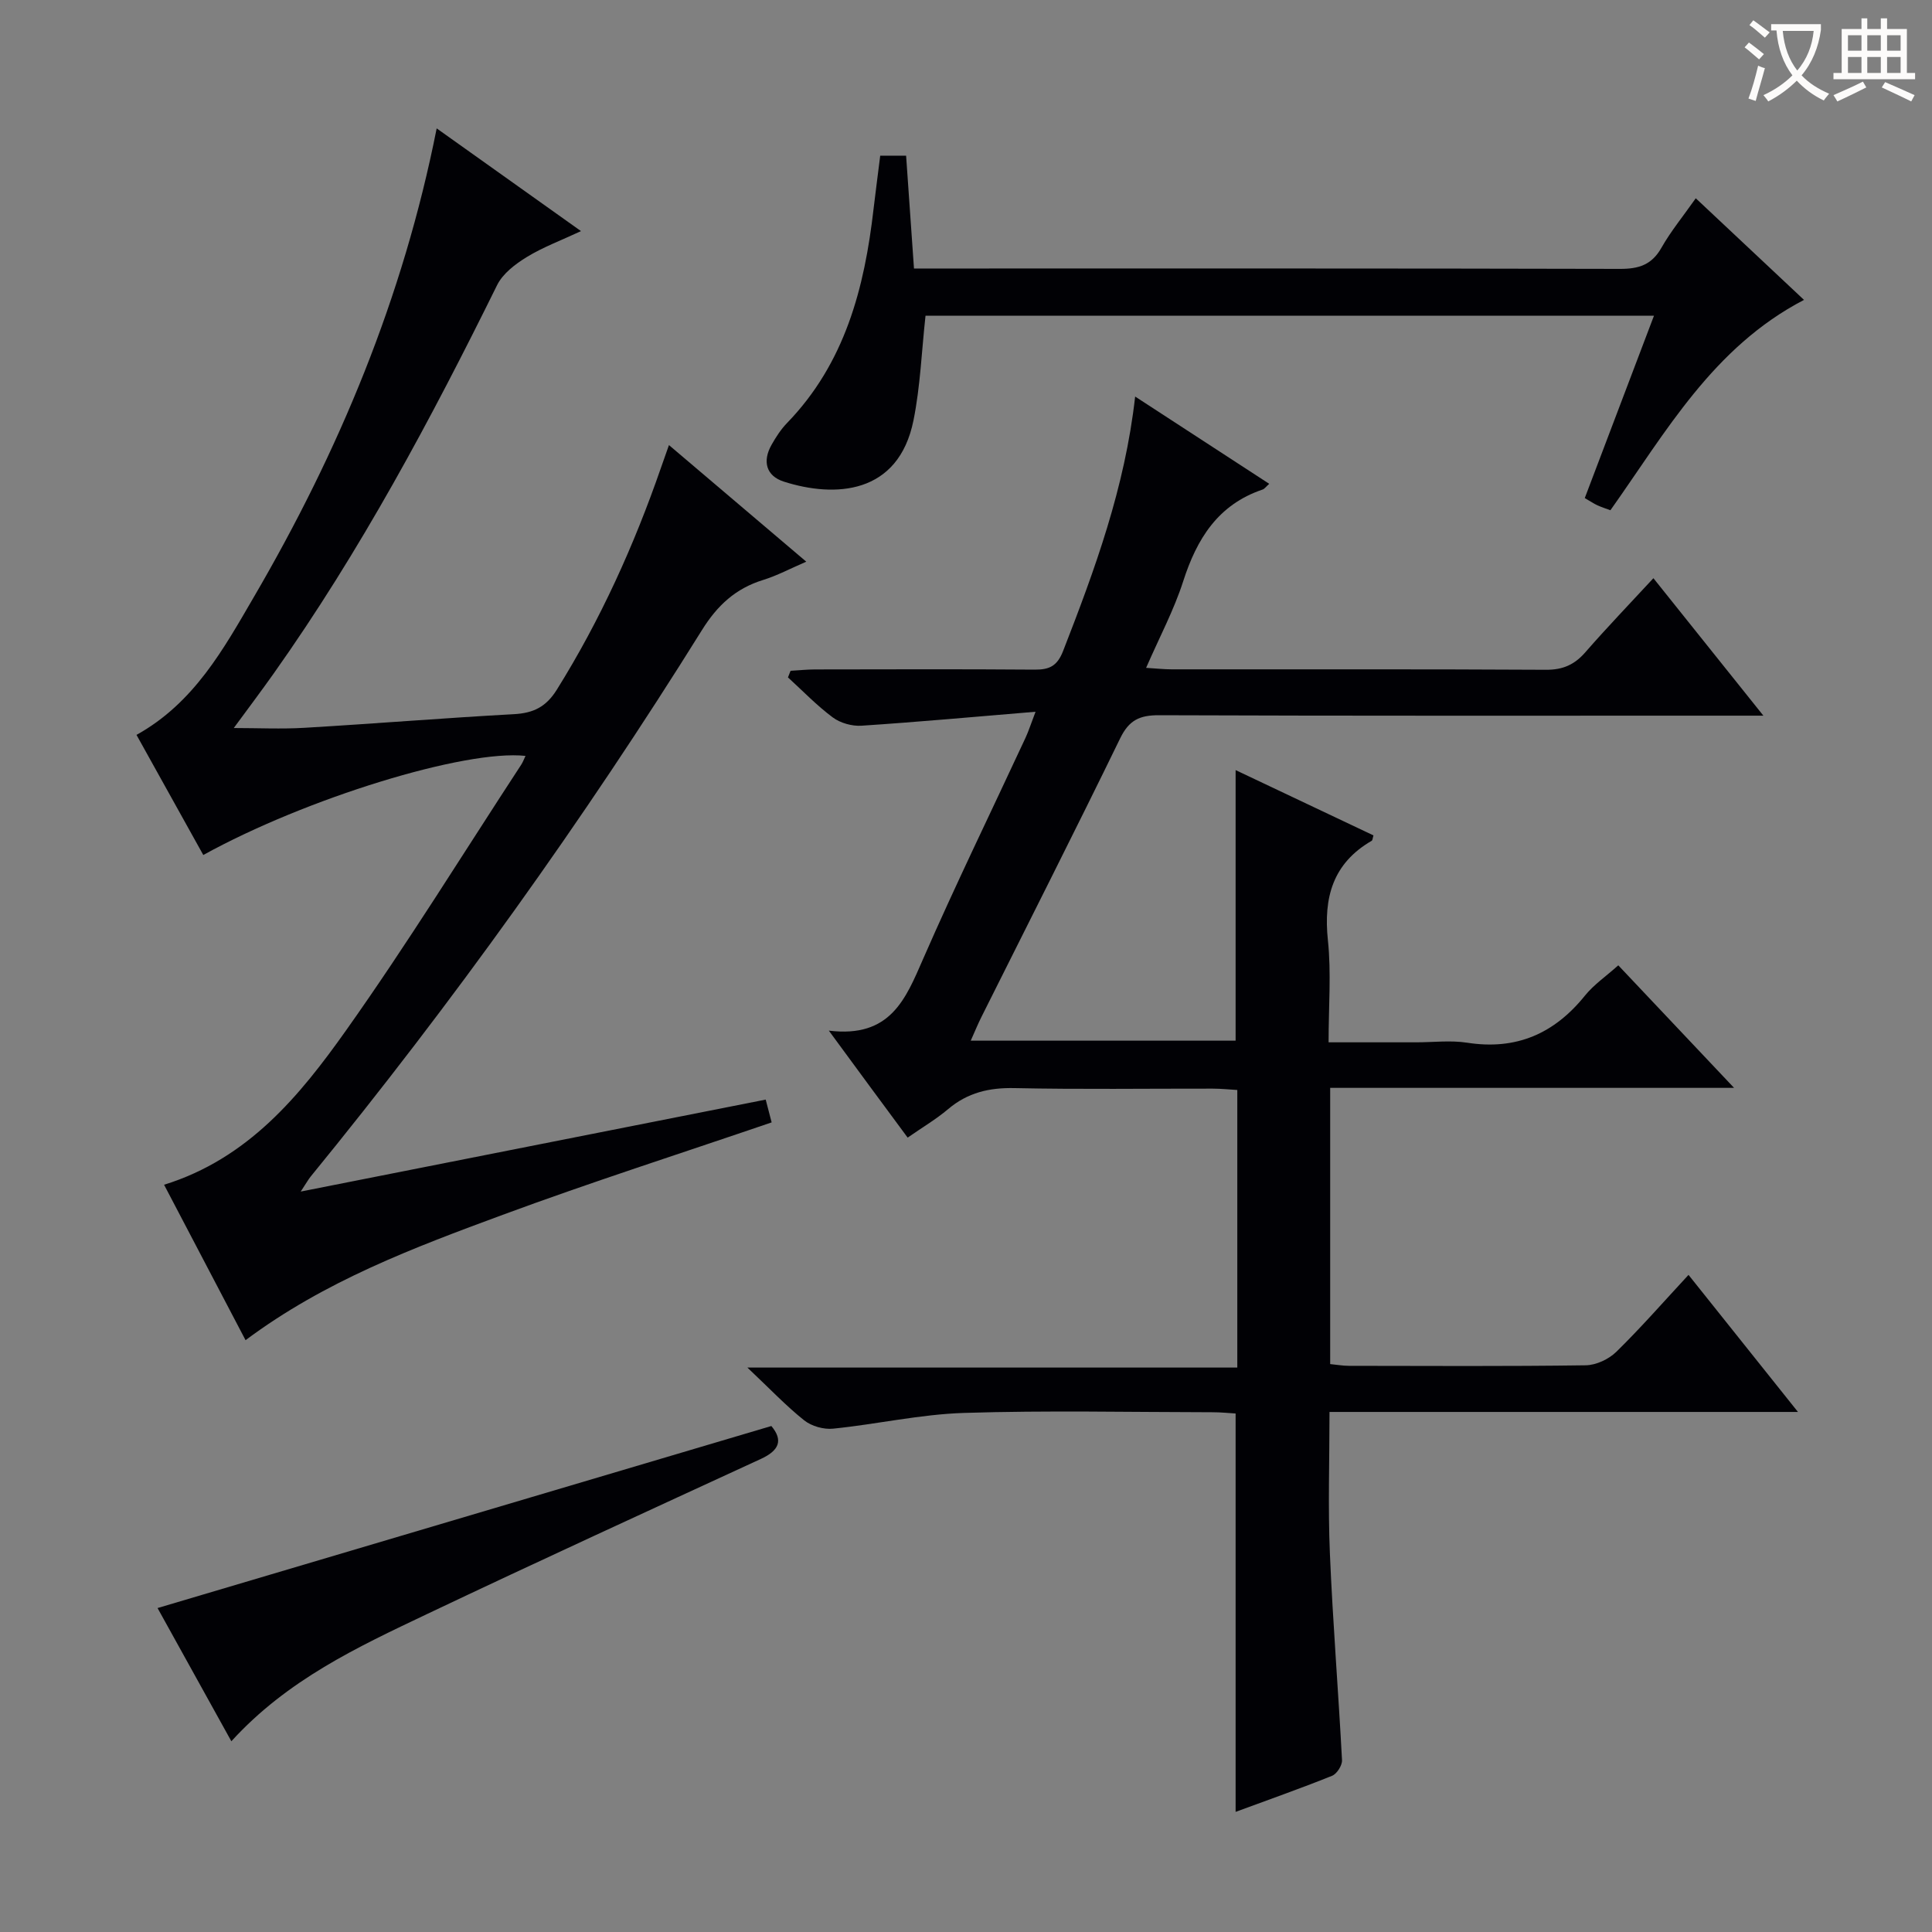
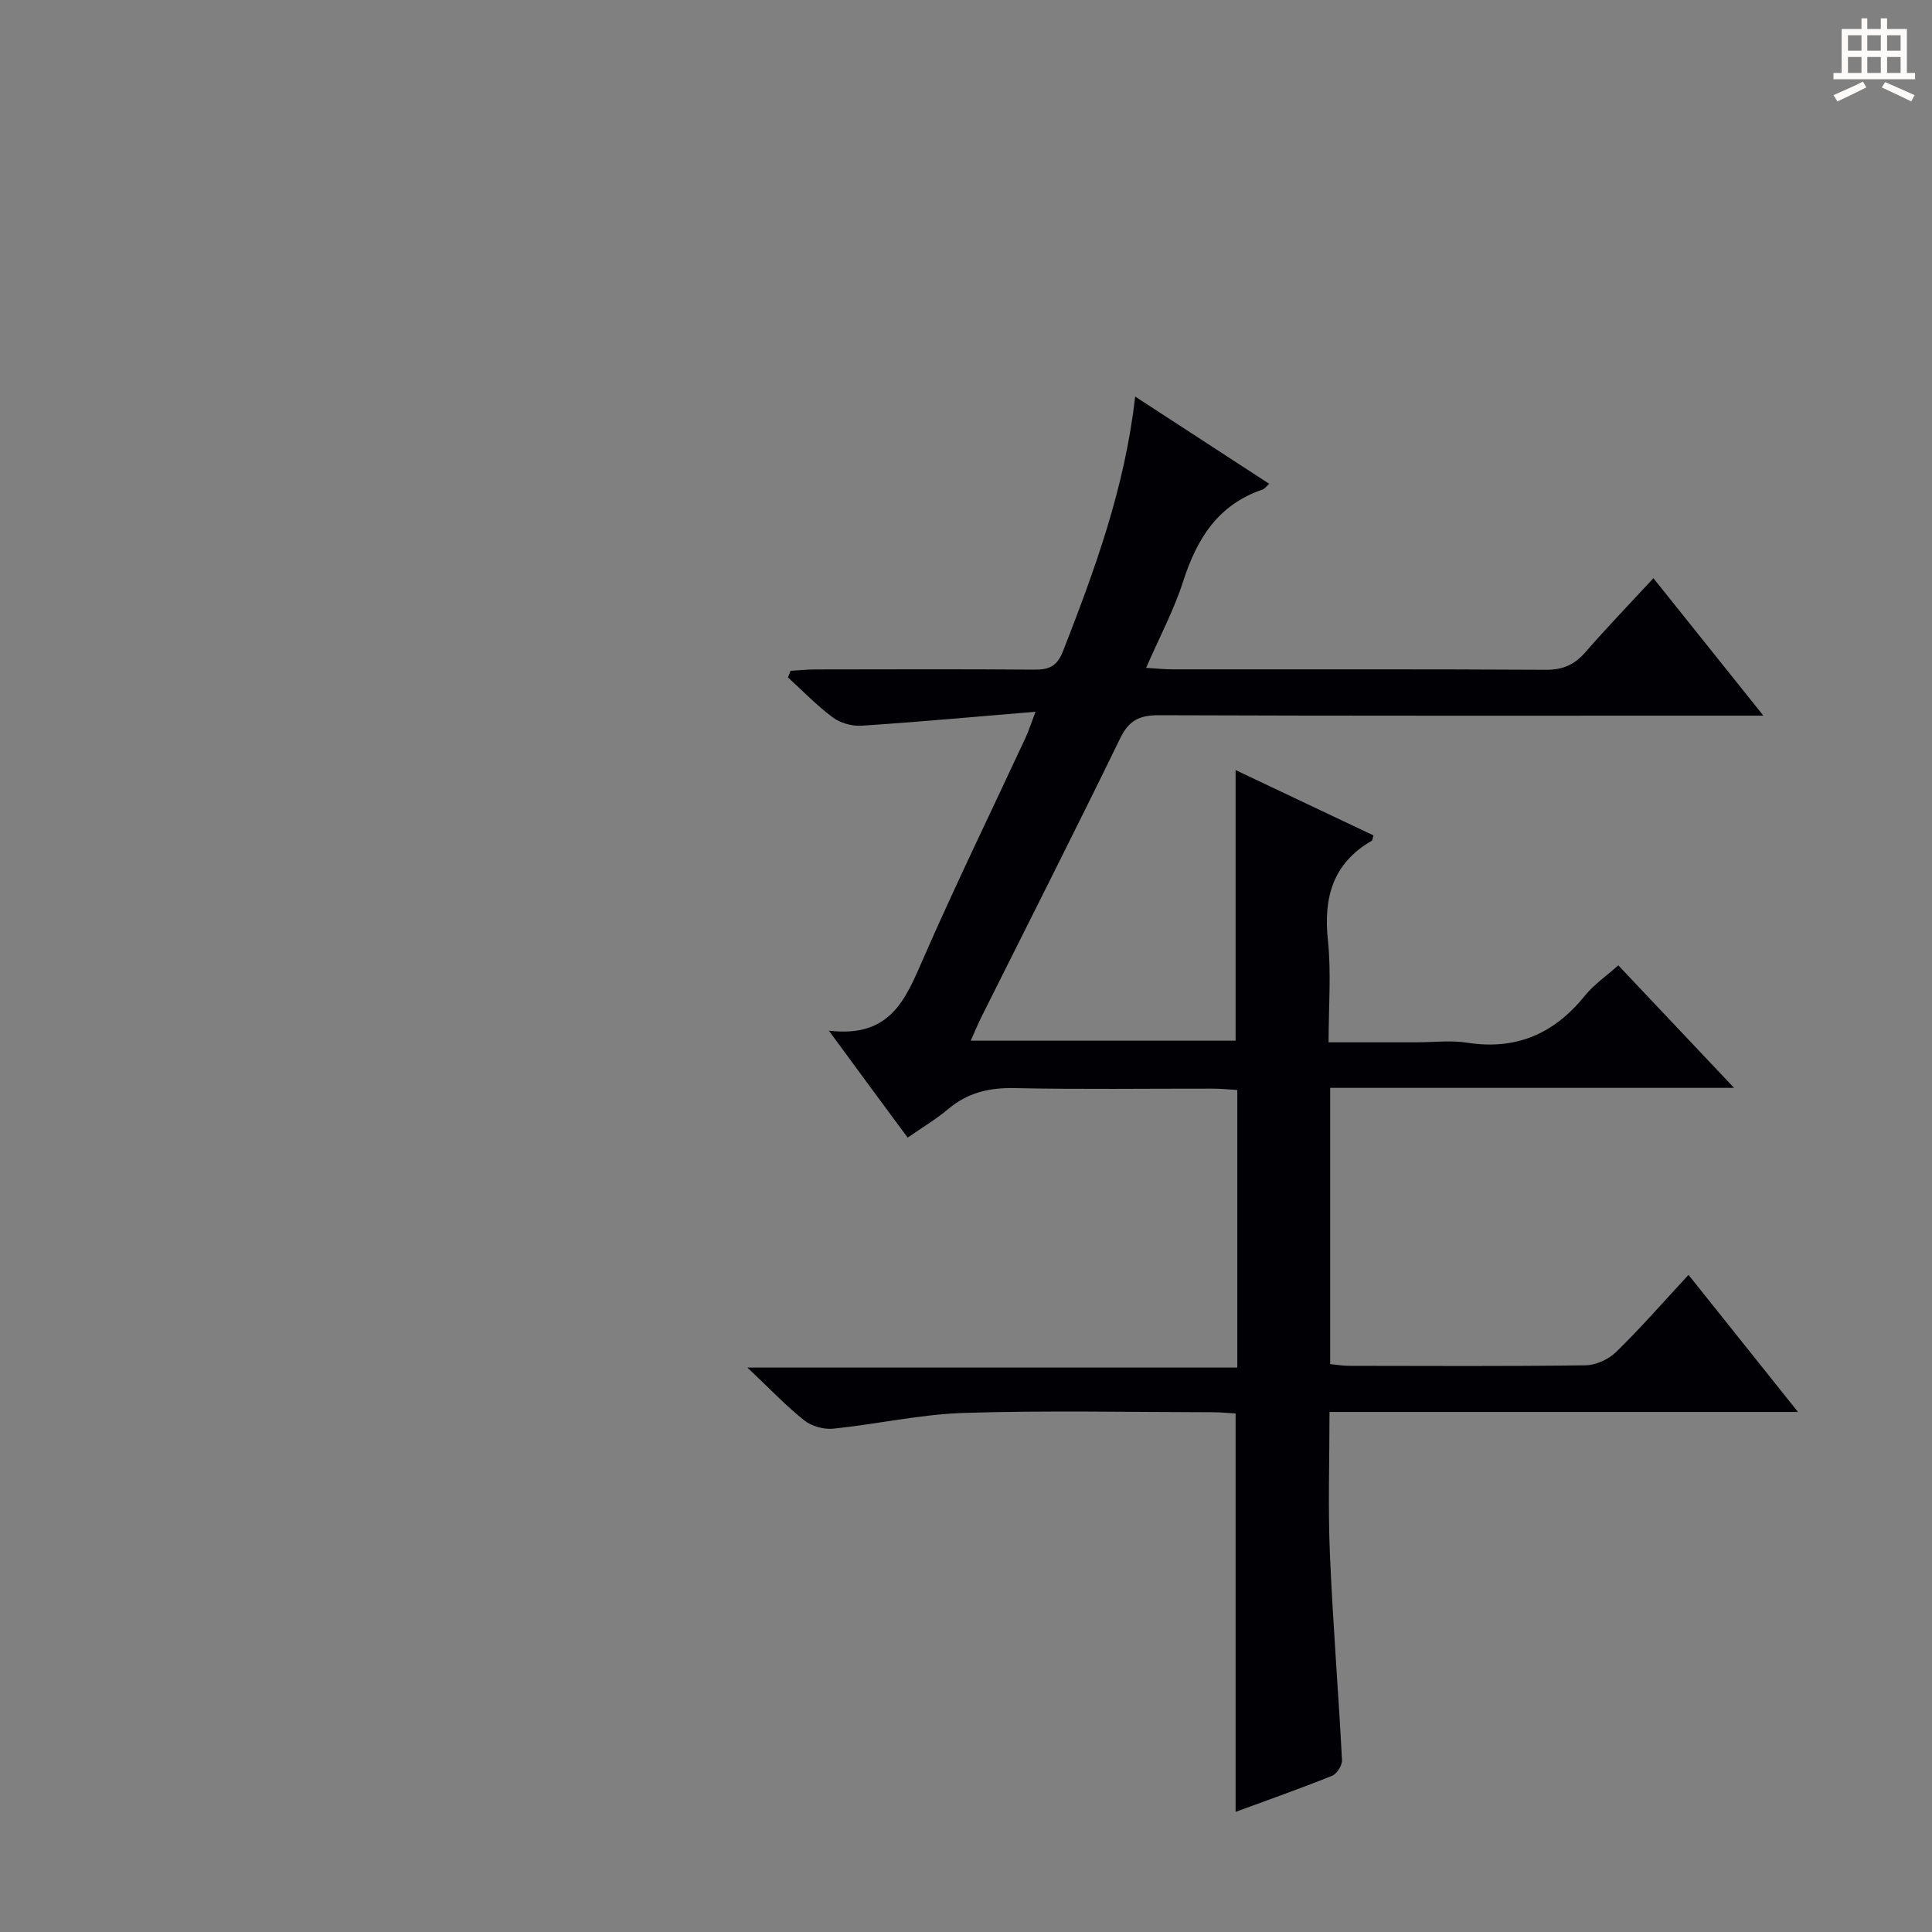
<svg xmlns="http://www.w3.org/2000/svg" enable-background="new 0 0 400 400" viewBox="0 0 400 400">
  <rect x="0" y="0" width="400" height="400" fill="#808080" stroke="none" />
  <g fill="#010105">
    <path d="m171.6 213.38c12.78 1.58 15.91-6.58 19.55-14.91 6.72-15.38 14.09-30.47 21.16-45.69.61-1.31 1.05-2.69 2.09-5.42-12.66 1.05-24.34 2.12-36.03 2.89-1.97.13-4.39-.55-5.96-1.72-3.31-2.46-6.21-5.49-9.27-8.28.18-.46.36-.91.54-1.37 1.68-.1 3.36-.27 5.05-.28 15.17-.02 30.33-.08 45.5.04 3.04.02 4.65-.74 5.87-3.85 6.57-16.86 12.8-33.79 14.92-52.69 9.6 6.24 18.59 12.1 27.76 18.07-.69.61-.98 1.06-1.39 1.19-9.22 3.12-13.6 10.19-16.43 19.01-1.91 5.94-4.9 11.54-7.67 17.9 2.13.13 3.71.31 5.3.31 25.83.02 51.66-.06 77.49.09 3.51.02 5.91-1.06 8.16-3.64 4.47-5.13 9.2-10.04 14.08-15.32 7.46 9.32 14.68 18.35 22.77 28.46-2.76 0-4.46 0-6.17 0-39.66 0-79.33.06-118.99-.09-3.97-.01-6.17 1.01-8 4.76-9.4 19.32-19.13 38.48-28.73 57.7-.73 1.45-1.34 2.96-2.22 4.92h54.84c0-18.42 0-36.91 0-56.02 9.35 4.43 18.95 8.98 28.54 13.52-.18.58-.18 1.01-.36 1.11-8.06 4.67-10.01 11.75-9.07 20.62.71 6.73.14 13.6.14 21.11h18.19c3.5 0 7.07-.45 10.49.08 10.16 1.59 18.04-1.86 24.39-9.74 1.83-2.27 4.35-3.99 6.91-6.28 7.81 8.27 15.41 16.31 23.97 25.37-28.64 0-55.98 0-83.62 0v57.19c1.36.13 2.63.36 3.91.36 16.33.02 32.67.12 48.99-.11 2.15-.03 4.76-1.25 6.32-2.77 5.11-5 9.82-10.4 14.97-15.95 7.35 9.2 14.62 18.31 22.66 28.38-33.02 0-64.76 0-96.99 0 0 10.13-.33 19.73.08 29.3.6 14.27 1.76 28.52 2.51 42.79.06 1.07-1.06 2.84-2.06 3.24-6.6 2.65-13.31 5.01-19.97 7.47 0-27.47 0-54.64 0-82.48-1.24-.07-2.99-.26-4.74-.26-17.17-.02-34.34-.4-51.49.14-9.06.29-18.05 2.34-27.11 3.26-1.94.2-4.46-.51-5.98-1.72-3.76-3-7.1-6.53-11.76-10.93h101.43c0-19.37 0-38.1 0-57.47-1.6-.09-3.35-.28-5.1-.28-13.67-.02-27.34.18-40.99-.11-5.27-.12-9.74.93-13.78 4.35-2.51 2.12-5.38 3.81-8.38 5.9-5.24-7.06-10.22-13.85-16.32-22.15z" />
-     <path d="m33.97 245.29c17.42-5.41 28.09-18.43 37.7-31.99 12.69-17.9 24.23-36.62 36.25-54.99.35-.53.56-1.15.88-1.81-12.5-1.37-45.53 8.81-66.71 20.52-4.58-8.24-9.17-16.48-13.83-24.87 11.93-6.62 18.04-17.8 24.36-28.65 17.53-30.06 30.83-61.81 37.79-96.92 9.93 7.07 19.58 13.94 29.88 21.27-4.15 1.94-7.89 3.32-11.23 5.37-2.37 1.45-4.96 3.42-6.14 5.81-13.71 27.78-28.29 55.05-46.24 80.39-2.68 3.78-5.47 7.49-8.28 11.31 5.04 0 9.89.24 14.71-.05 14.44-.85 28.86-2.03 43.31-2.82 4.01-.22 6.64-1.5 8.86-5.06 9.03-14.47 15.99-29.87 21.56-45.94.48-1.39.98-2.77 1.66-4.71 9.5 8.07 18.71 15.88 28.43 24.14-3.34 1.44-6.06 2.9-8.95 3.79-5.68 1.76-9.46 5.25-12.64 10.36-24.59 39.45-51.64 77.16-81.04 113.18-.4.49-.71 1.05-2.04 3.08 32.9-6.51 64.44-12.75 96.27-19.04.47 1.8.87 3.33 1.23 4.72-18.72 6.4-37.36 12.37-55.69 19.14-18.38 6.79-36.8 13.68-53.23 25.95-5.63-10.74-11.16-21.28-16.87-32.18z" />
-     <path d="m182.24 32.23h5.36c.54 7.73 1.07 15.28 1.63 23.36h6.23c46.65 0 93.3-.04 139.95.08 3.89.01 6.57-.84 8.57-4.37 1.94-3.42 4.48-6.51 7.11-10.25 7.66 7.19 15 14.07 22.41 21.04-18.84 9.8-28.58 27.34-40.08 43.55-.89-.33-1.81-.62-2.69-1.02-.74-.34-1.42-.8-2.62-1.5 4.73-12.46 9.45-24.9 14.33-37.76-50.92 0-101.02 0-150.82 0-.81 7.34-1.07 14.61-2.49 21.66-3.11 15.43-16.33 16.05-26.83 12.7-3.7-1.18-4.49-4.24-2.54-7.66.9-1.58 1.91-3.16 3.17-4.46 12.01-12.39 16.06-27.96 17.94-44.42.41-3.47.87-6.93 1.37-10.95z" />
-     <path d="m159.7 295.24c2.5 2.98 1.6 5.08-2.18 6.82-23.06 10.63-46.14 21.2-69.08 32.1-14.39 6.84-28.93 13.6-40.54 26.35-5.21-9.4-10.28-18.56-15.28-27.58 42.48-12.6 84.65-25.1 127.08-37.69z" />
  </g>
-   <path d="m362.1 8.8c1.1.8 2.1 1.6 3.1 2.4l-1 1.1c-1.3-1.1-2.3-2-3-2.5zm1.9 4.8c.5.2.9.4 1.4.5-.6 2.3-1.3 4.5-1.9 6.8l-1.5-.5c.8-2.1 1.4-4.3 2-6.8zm-1-9.4c1.3.9 2.4 1.8 3.4 2.5l-1 1.1c-1.4-1.2-2.4-2.1-3.2-2.6zm3.7 2.2v-1.4h10.3v1.2c-.5 3.6-1.8 6.8-4 9.4 1.5 1.6 3.4 2.8 5.7 3.8-.3.4-.7.8-1.1 1.4-2.3-1.1-4.1-2.5-5.6-4.1-1.6 1.6-3.6 3.1-5.9 4.3-.3-.5-.7-.9-1-1.3 2.4-1.1 4.4-2.5 6-4.1-1.9-2.5-3-5.6-3.3-9.3h-1.1zm8.8 0h-6.4c.3 3.3 1.3 6 3 8.2 2-2.3 3.1-5.1 3.4-8.2z" fill="#fcfbfa" />
  <path d="m385.3 3.8h1.3v2.2h2.8v-2.2h1.3v2.2h4.1v9.1h1.7v1.3h-16.9v-1.3h1.7v-9.1h4.1v-2.2zm.4 13.1.7 1.2c-1.8.9-3.8 1.9-6 2.9-.2-.4-.5-.8-.8-1.3 2.3-1 4.3-1.9 6.1-2.8zm-3.1-6.4h2.8v-3.2h-2.8zm0 4.6h2.8v-3.3h-2.8zm4-4.6h2.8v-3.2h-2.8zm0 4.6h2.8v-3.3h-2.8zm3.7 1.9c2.1.9 4.1 1.8 6.1 2.7l-.7 1.3c-2.2-1.1-4.2-2-6.1-2.9zm3.2-9.7h-2.8v3.2h2.8zm-2.8 7.8h2.8v-3.3h-2.8z" fill="#fcfbfa" />
</svg>